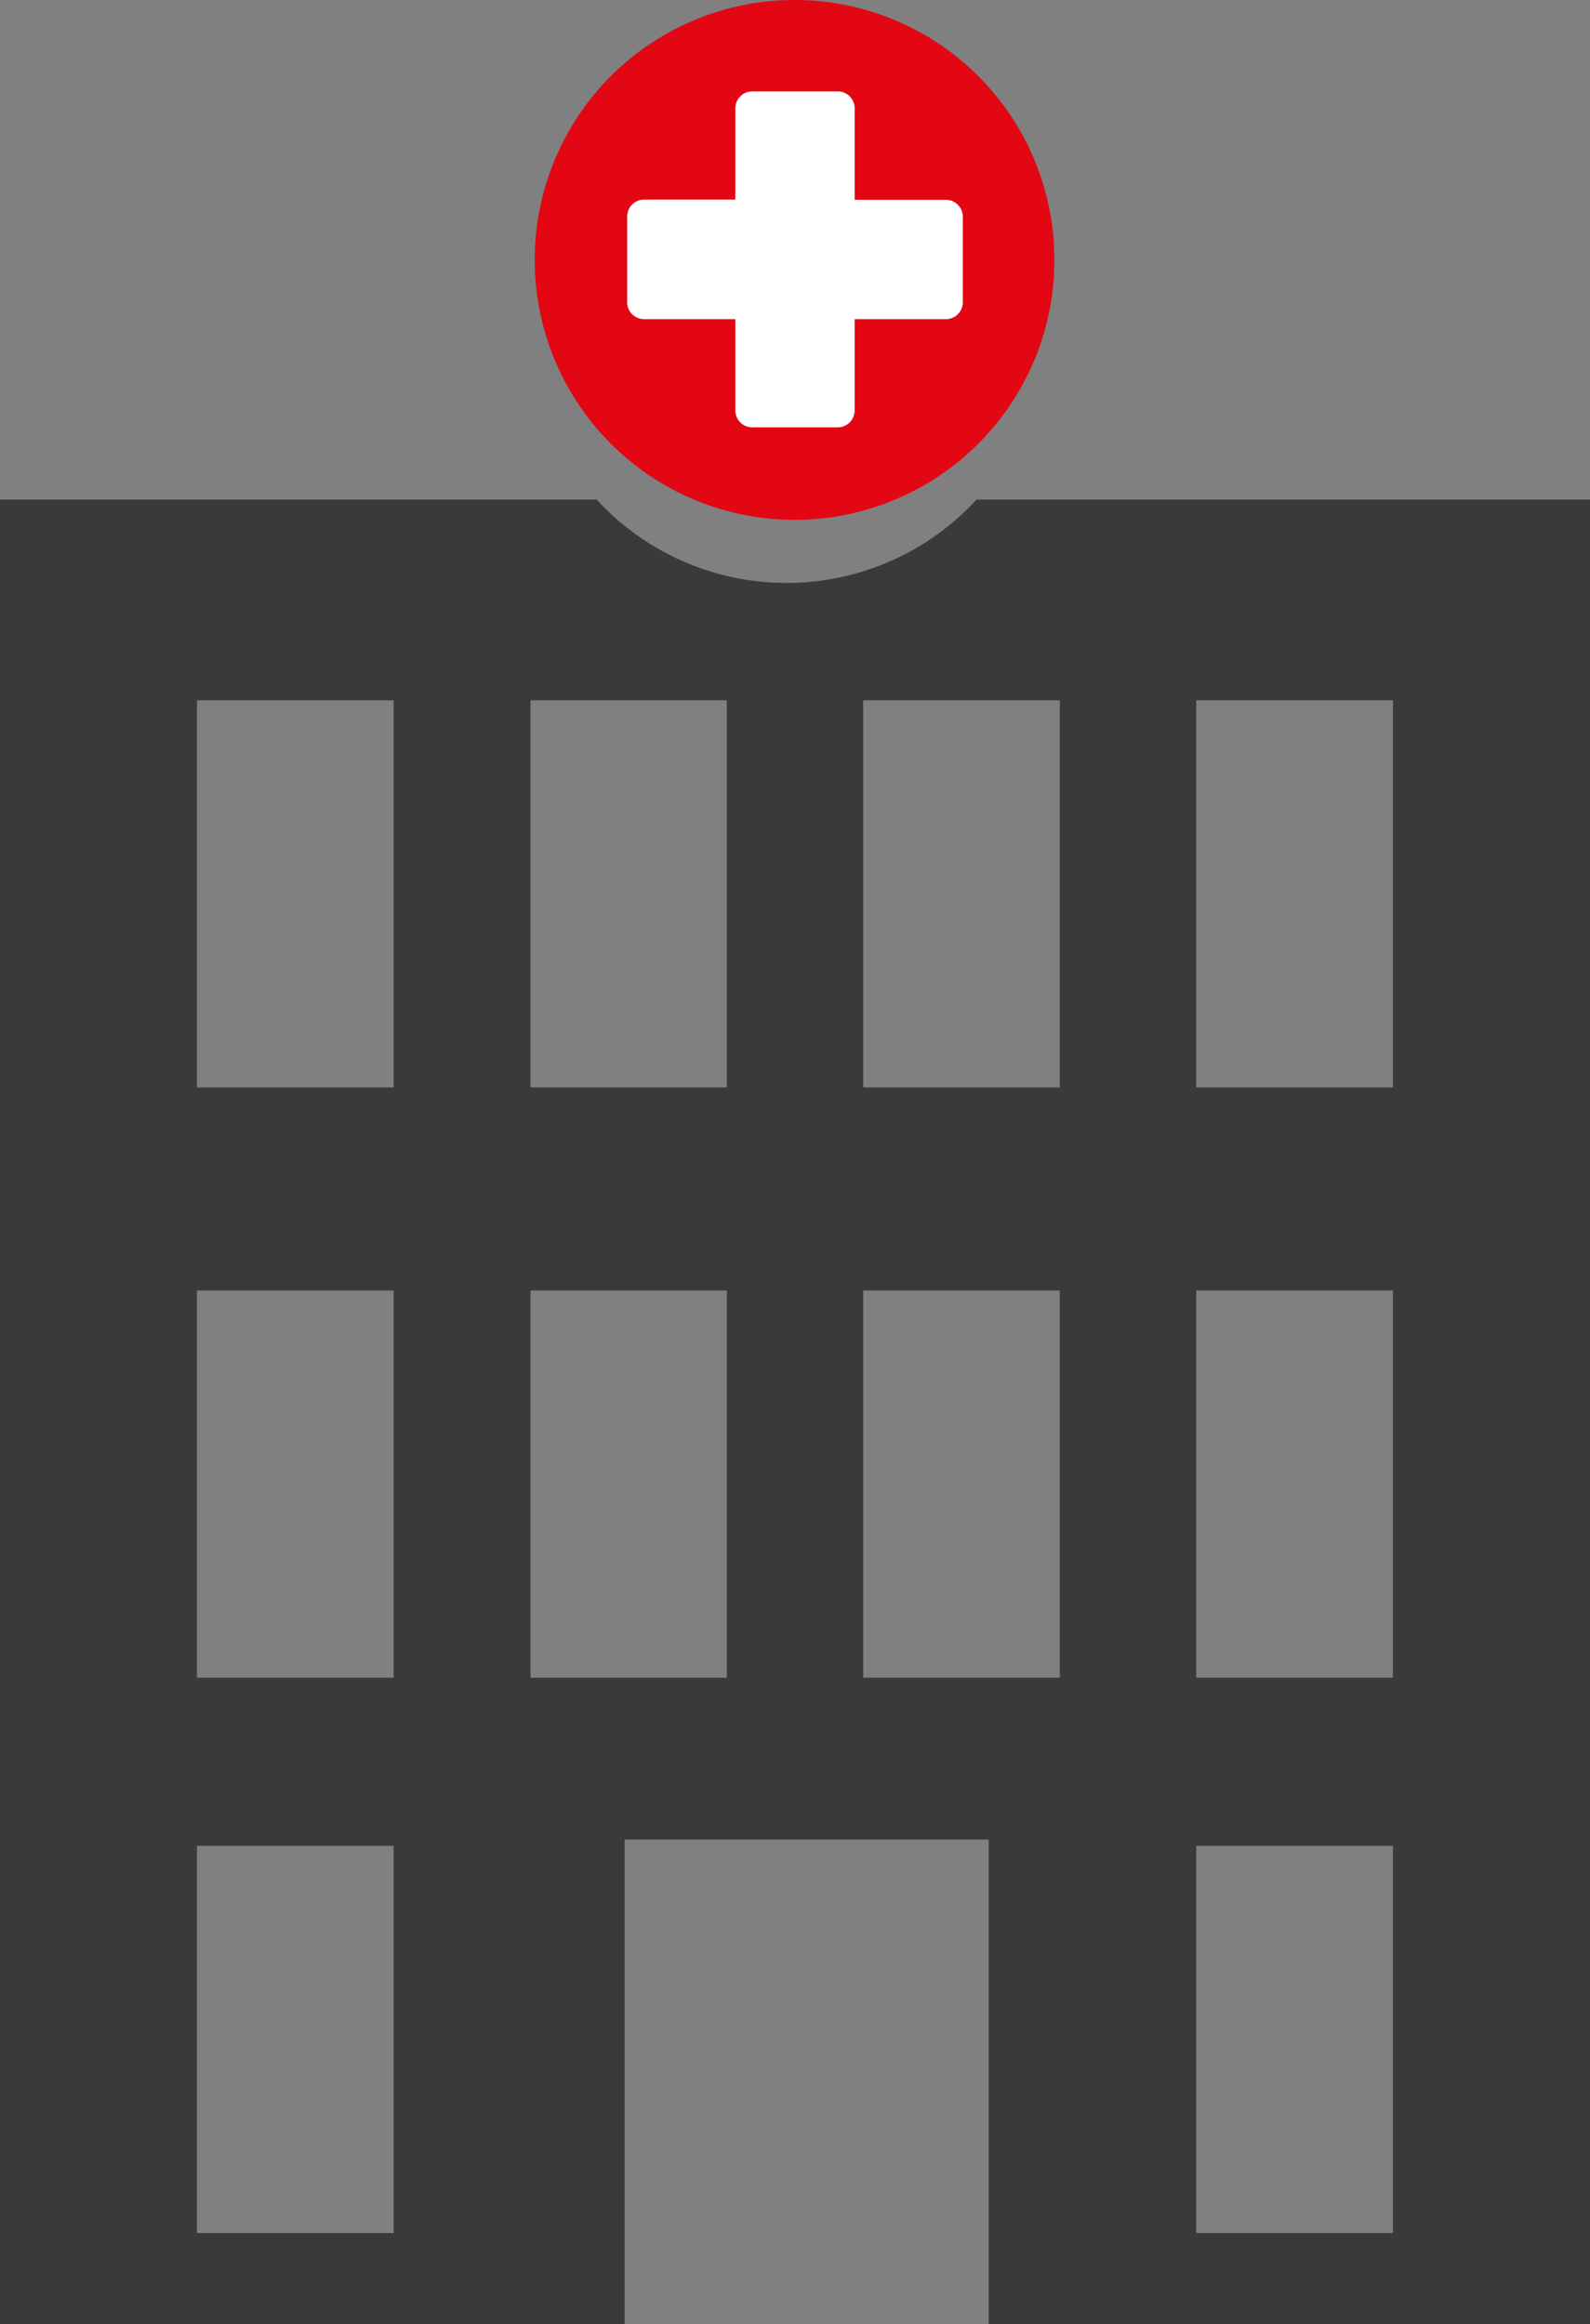
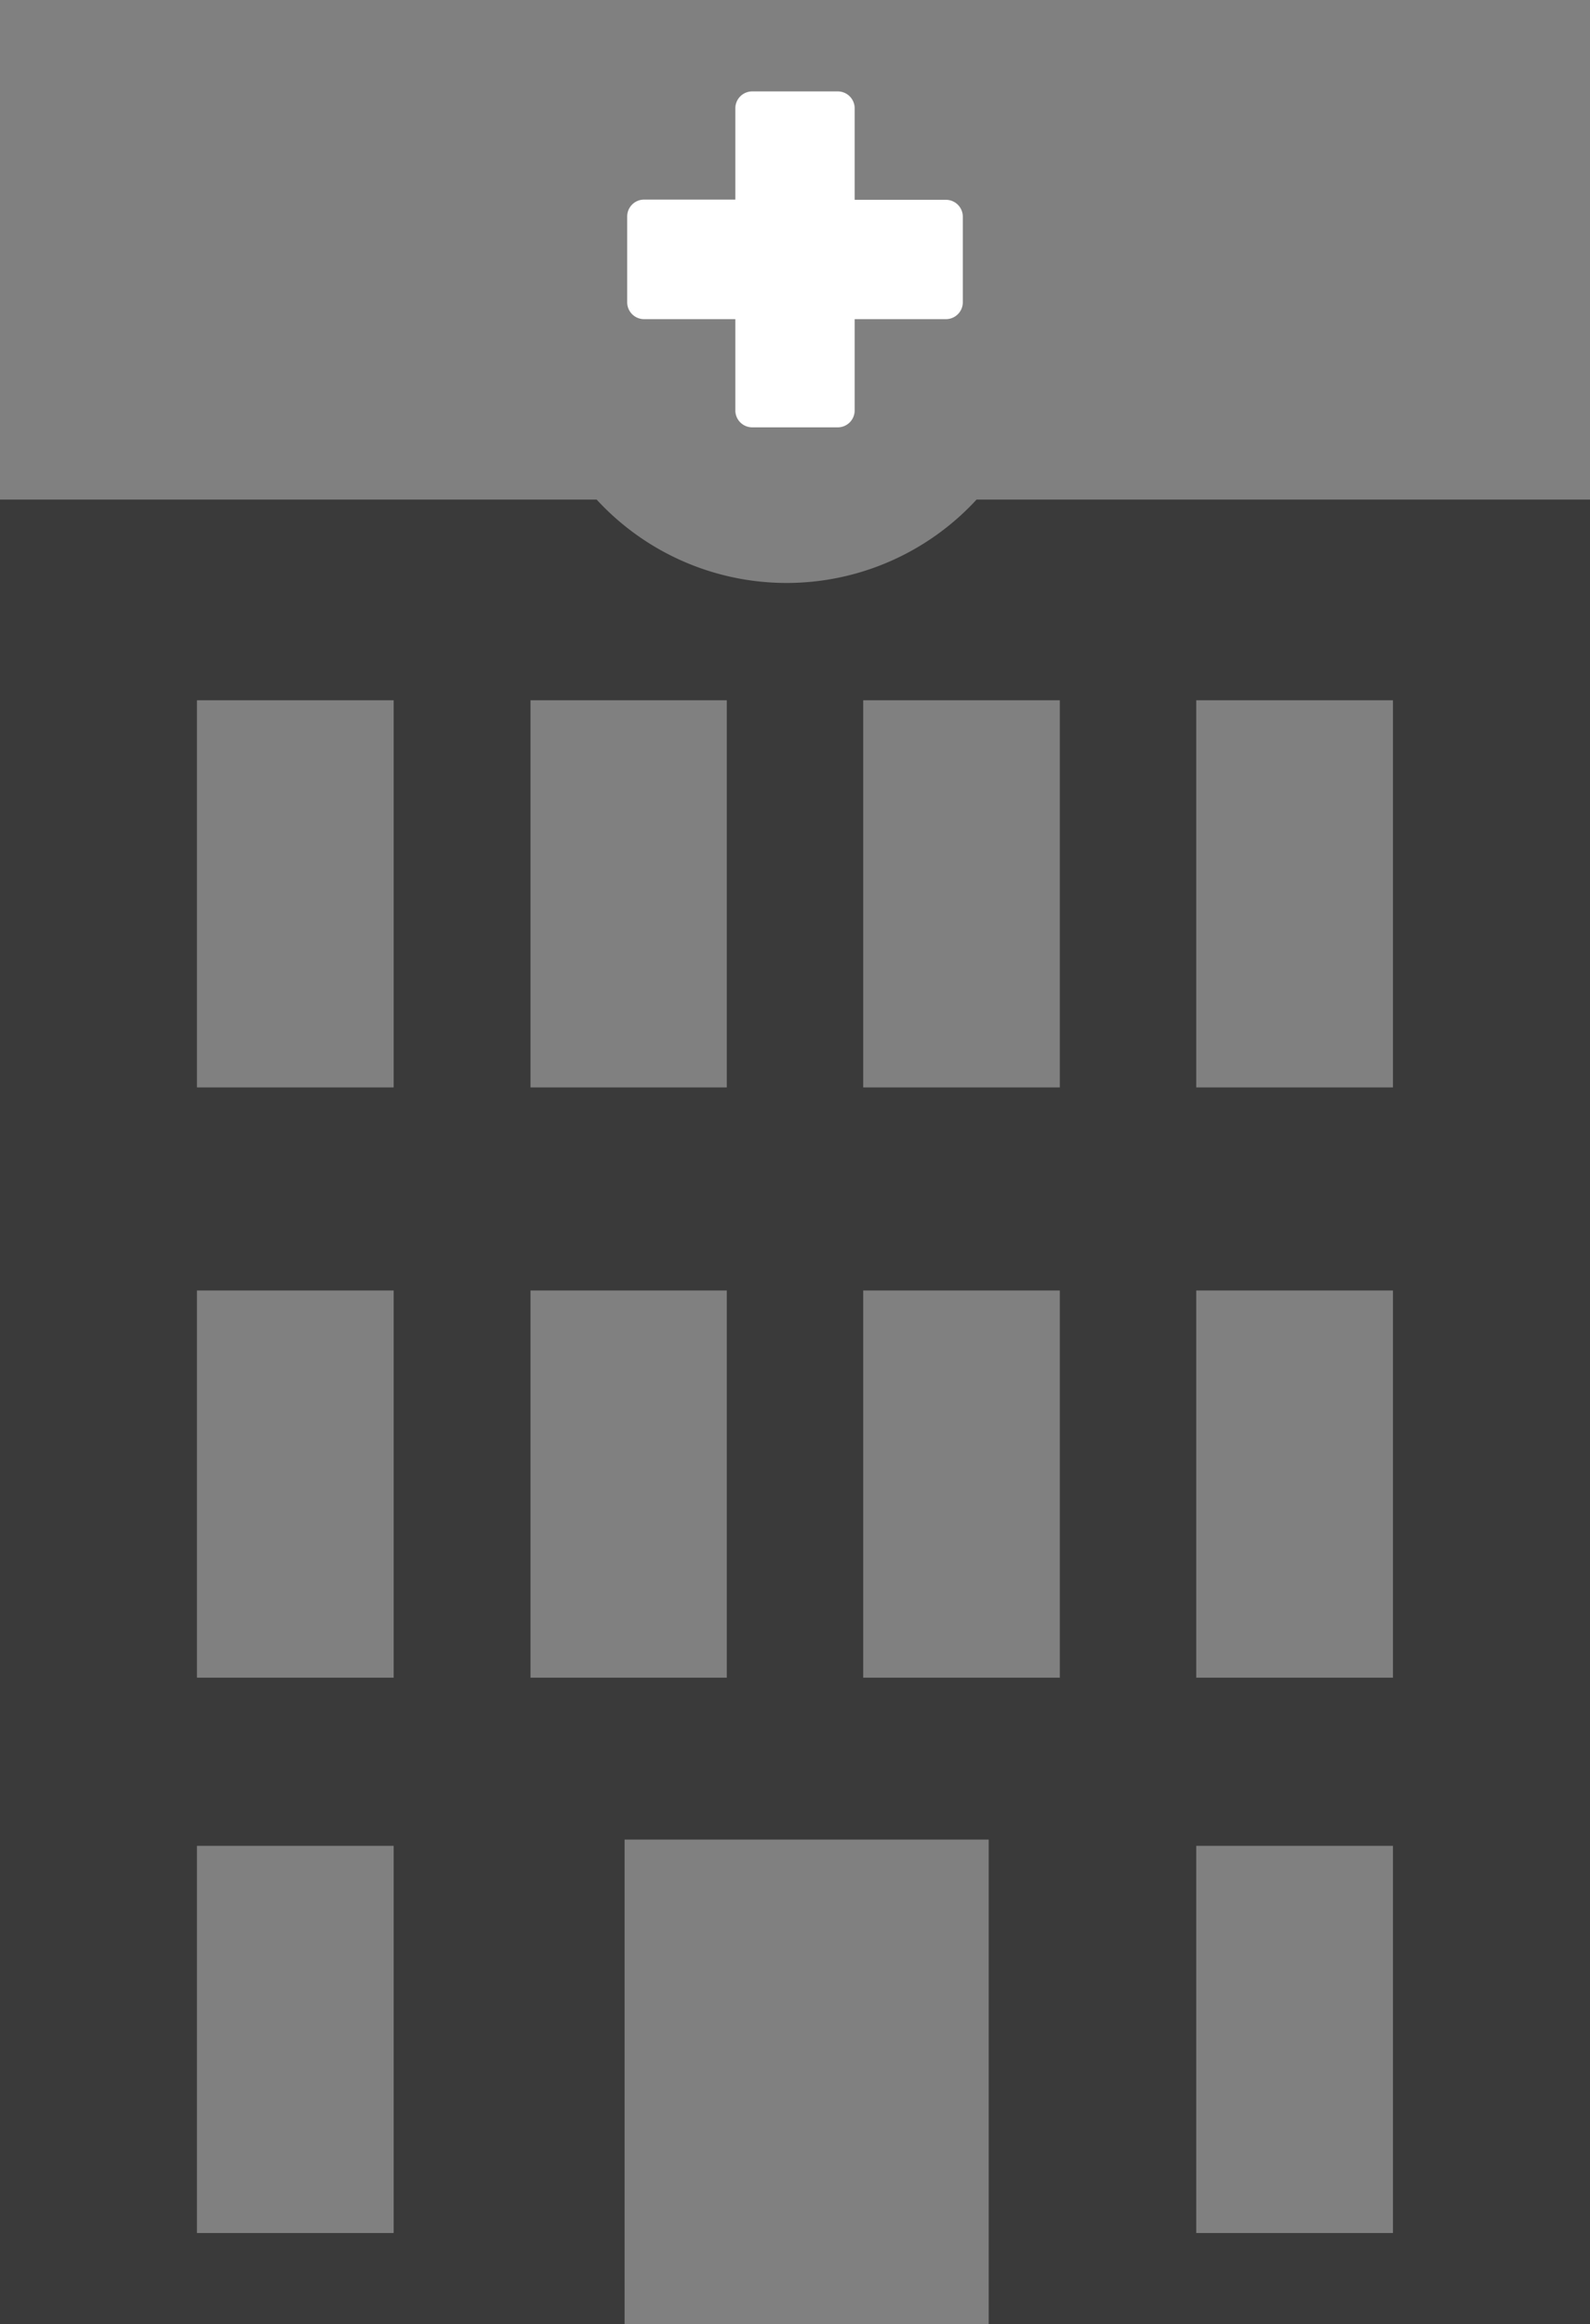
<svg xmlns="http://www.w3.org/2000/svg" viewBox="0 0 146.86 214.6">
  <rect x="0" y="0" width="146.86" height="214.6" fill="#808080" stroke="none" />
  <defs>
    <style>.cls-1{fill:none;}.cls-2{fill:#3a3a3a;}.cls-3{fill:#e30613;}.cls-4{fill:#fff;}</style>
  </defs>
  <title>Element 1</title>
  <g id="Ebene_2" data-name="Ebene 2">
    <g id="Ebene_1-2" data-name="Ebene 1">
      <rect class="cls-1" x="18.19" y="170.44" width="18.17" height="35.75" />
-       <rect class="cls-1" x="48.96" y="119.16" width="18.17" height="35.75" />
      <rect class="cls-1" x="64.34" y="64.66" width="18.17" height="35.75" />
      <rect class="cls-1" x="18.19" y="119.16" width="18.17" height="35.75" />
      <rect class="cls-1" x="64.35" y="64.66" width="18.17" height="35.75" />
      <rect class="cls-1" x="64.34" y="64.66" width="18.17" height="35.75" />
      <rect class="cls-1" x="110.49" y="119.16" width="18.17" height="35.75" />
      <rect class="cls-1" x="79.73" y="119.16" width="18.17" height="35.75" />
      <rect class="cls-1" x="64.35" y="64.66" width="18.17" height="35.75" />
      <rect class="cls-1" x="110.49" y="170.44" width="18.17" height="35.75" />
-       <rect class="cls-1" x="48.96" y="64.66" width="18.17" height="35.75" />
      <rect class="cls-1" x="48.96" y="119.16" width="18.17" height="35.75" />
      <rect class="cls-1" x="79.73" y="119.16" width="18.17" height="35.75" />
      <rect class="cls-1" x="18.19" y="170.44" width="18.17" height="35.75" />
      <rect class="cls-1" x="18.19" y="64.66" width="18.17" height="35.75" />
      <rect class="cls-1" x="18.19" y="119.16" width="18.17" height="35.75" />
      <rect class="cls-1" x="110.49" y="170.44" width="18.17" height="35.75" />
      <rect class="cls-1" x="110.49" y="64.66" width="18.17" height="35.75" />
      <rect class="cls-1" x="79.73" y="64.66" width="18.17" height="35.75" />
      <rect class="cls-1" x="110.49" y="119.16" width="18.17" height="35.75" />
      <path class="cls-2" d="M90.2,46.13a23.84,23.84,0,0,1-35.09,0H0V214.6H57.69V169.86H91.32V214.6h55.54V46.13ZM36.36,206.19H18.19V170.44H36.36Zm0-51.28H18.19V119.16H36.36Zm0-54.5H18.19V64.66H36.36Zm30.77,54.5H49V119.16H67.13Zm0-54.5H49V64.66H67.13Zm30.76,54.5H79.73V119.16H97.89Zm0-54.5H79.73V64.66H97.89Zm30.77,105.78H110.49V170.44h18.17Zm0-51.28H110.49V119.16h18.17Zm0-54.5H110.49V64.66h18.17Z" />
-       <path class="cls-3" d="M97.39,24a24,24,0,1,1-24-24A24,24,0,0,1,97.39,24Z" />
      <path class="cls-4" d="M87.37,18.45H78.94V10a1.56,1.56,0,0,0-1.57-1.56H69.49A1.56,1.56,0,0,0,67.92,10v8.43H59.49A1.56,1.56,0,0,0,57.93,20V27.9a1.56,1.56,0,0,0,1.56,1.57h8.43V37.9a1.56,1.56,0,0,0,1.57,1.56h7.88a1.56,1.56,0,0,0,1.57-1.56V29.47h8.43a1.56,1.56,0,0,0,1.56-1.57V20A1.56,1.56,0,0,0,87.37,18.45Z" />
    </g>
  </g>
</svg>